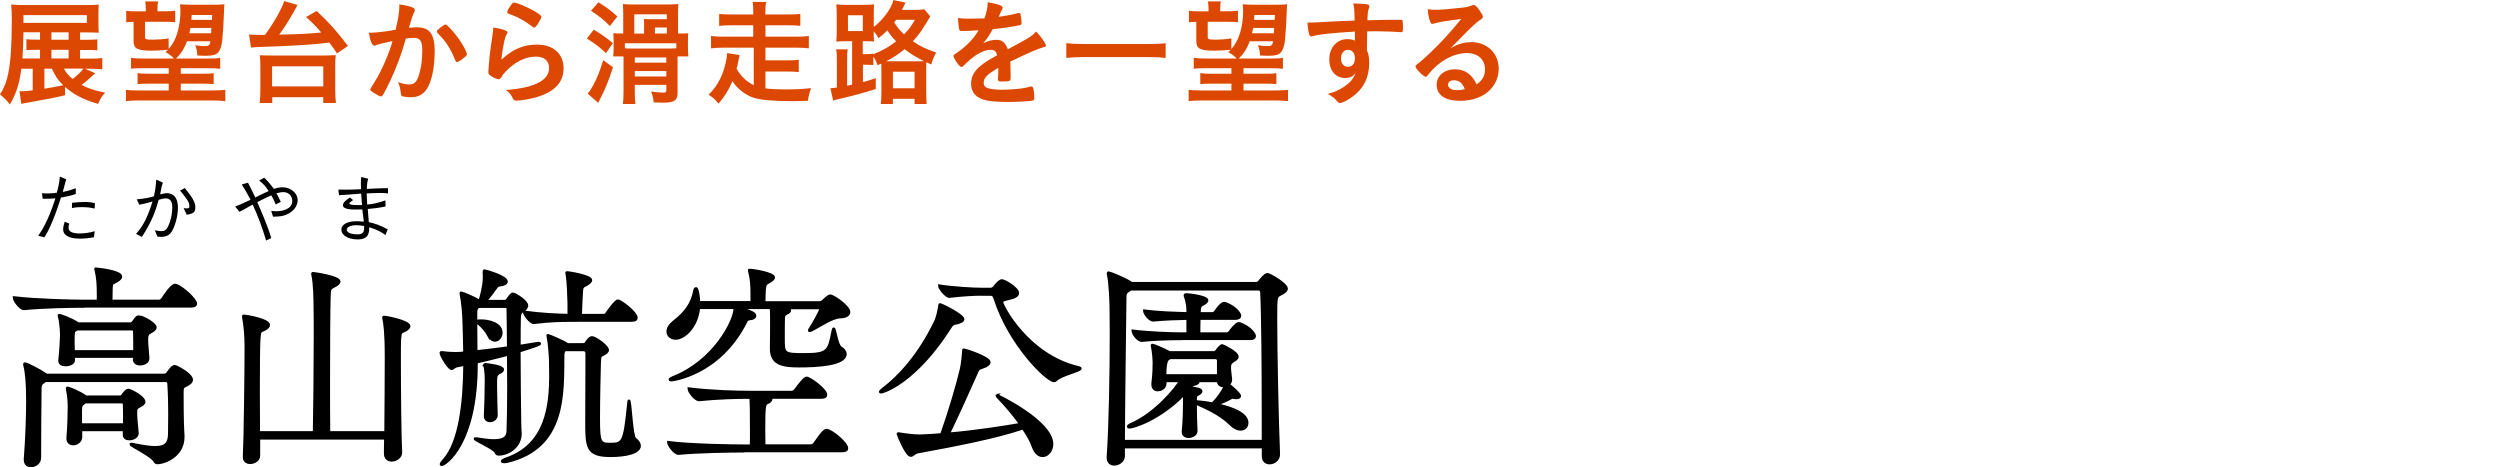
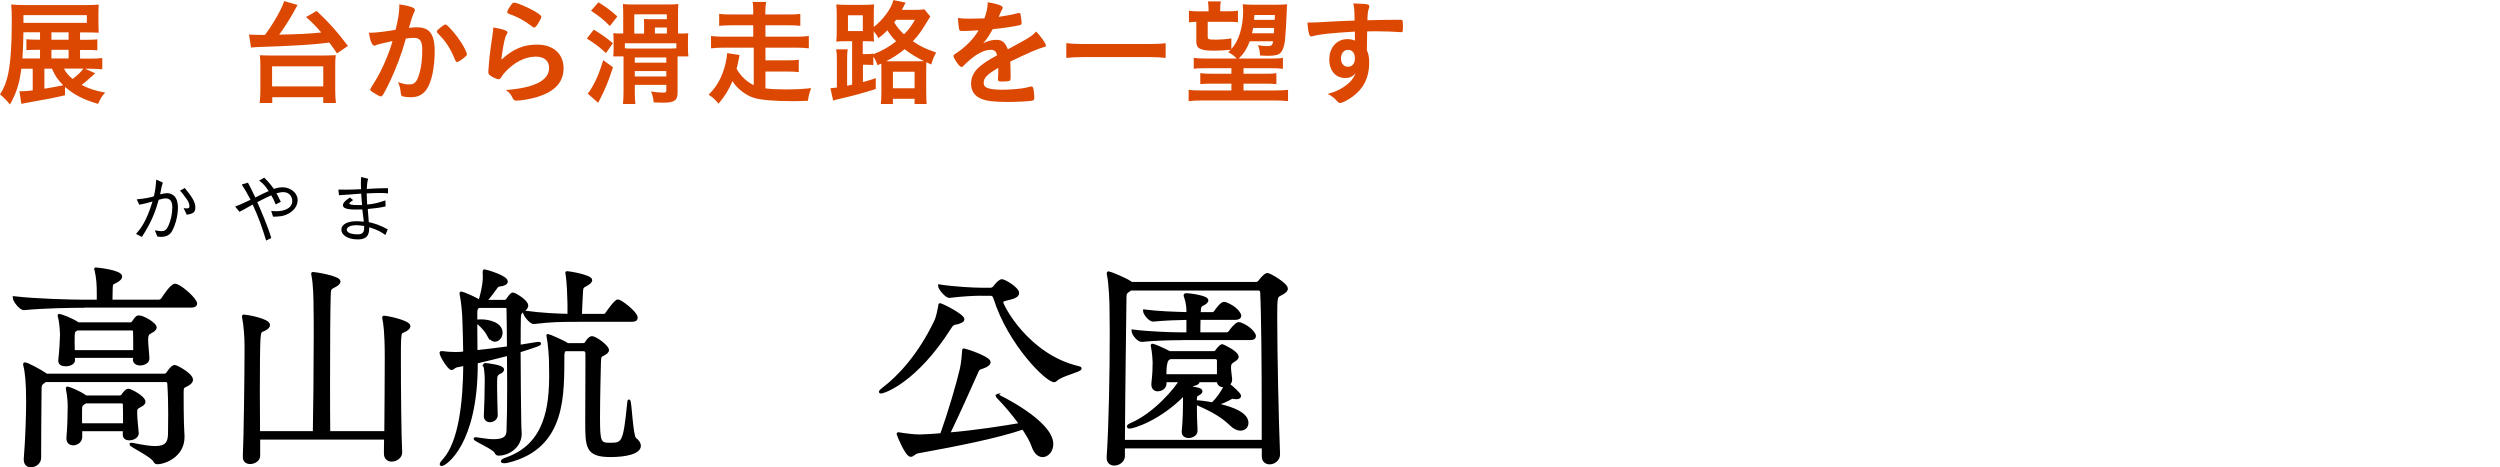
<svg xmlns="http://www.w3.org/2000/svg" id="_レイヤー_2" viewBox="0 0 390.32 72.96">
  <defs>
    <style>.cls-1{stroke:#000;stroke-miterlimit:10;stroke-width:.4px;}.cls-2{fill:none;}.cls-3{fill:#dc4702;}</style>
  </defs>
  <g id="_ベース">
    <path class="cls-3" d="m14.89,11.43q-.54.47-1.31,1.15c-.29.27-.41.36-.85.67,1.13.59,1.96.86,3.69,1.21-.56.61-.77.97-1.1,1.76-2.36-.7-3.71-1.39-5.17-2.65v1.3c-1.4.34-2.86.63-6.14,1.21-.29.05-.38.07-.68.13l-.29-1.98c.16.02.23.02.31.02.4,0,.94-.04,1.76-.14v-3.38h-1.78c-.29,2.32-.79,3.87-1.78,5.58-.5-.63-.88-1.03-1.55-1.57.67-1.03,1.03-1.98,1.3-3.33.36-1.75.54-4.43.54-8.1,0-1.33-.02-1.93-.09-2.61.59.07,1.28.09,2.27.09h9.4c.94,0,1.49-.02,2-.07-.04.49-.05.86-.05,1.53v1.35c0,.72.02,1.03.05,1.51-.52-.04-1.19-.05-1.89-.05h-1.03v1.15h1.03c.99,0,1.26-.02,1.67-.07v1.71c-.5-.04-1.06-.05-1.71-.05h-.99v1.35h1.53c.95,0,1.49-.02,1.94-.09v1.76c-.58-.05-1.17-.09-1.91-.09h-.77l1.6.72ZM6.25,5.26v-.22h-2.59c-.04,1.89-.07,3.06-.16,4.09h2.75v-1.35h-.65c-.65,0-1.04.02-1.48.05v-1.71c.38.05.81.07,1.48.07h.65v-.94Zm7.31-1.69v-1.21H3.66v1.21h9.9Zm-6.63,7.15v3.13q1.08-.16,2.94-.54c-.85-.85-1.26-1.44-1.76-2.59h-1.17Zm3.78-4.52v-1.15h-2.68v1.15h2.68Zm0,2.93v-1.35h-2.68v1.35h2.68Zm-.72,1.58c.31.63.67,1.06,1.35,1.62.68-.5,1.28-1.08,1.69-1.62h-3.04Z" />
-     <path class="cls-3" d="m26.3,7.67c1.19-1.22,1.87-3.46,1.87-6.03,0-.25-.04-.7-.07-.97.4.04,1.1.07,1.91.07h3.1c.94,0,1.42-.02,1.93-.07-.05.43-.05.52-.07,1.28-.04,1.3-.18,3.55-.27,4.36-.11.94-.34,1.57-.68,1.91-.34.36-.88.49-1.96.49-.31,0-.43,0-1.26-.05,0-.58-.09-.99-.32-1.6.67.11,1.04.14,1.44.14.68,0,.83-.13.94-.76h-3.66c-.45,1.19-.88,1.87-1.71,2.7h4.95c.94,0,1.42-.02,1.94-.11v1.71c-.52-.07-1.03-.09-1.94-.09h-4.21v.86h3.4c1.04,0,1.08,0,1.73-.09v1.71c-.52-.05-.95-.07-1.73-.07h-3.4v1.06h4.97c.88,0,1.49-.04,1.98-.09v1.76c-.59-.07-1.44-.11-2.16-.11h-11.24c-.74,0-1.44.04-2.12.11v-1.76c.52.07,1.04.09,1.94.09h4.74v-1.06h-3.1c-.79,0-1.22.02-1.76.07v-1.71c.5.07.85.09,1.76.09h3.1v-.86h-3.94c-1.13,0-1.53.02-1.94.09v-1.71c.52.07,1.04.11,1.94.11h4.77c-.36-.38-.77-.7-1.33-1.01.2-.16.27-.23.4-.36-.99.09-1.89.14-2.57.14-2.18,0-2.81-.32-2.81-1.42v-3.08c-.49,0-.85.04-1.15.07v-1.8c.49.07.86.09,1.66.09h1.4v-.31c0-.47-.04-.88-.09-1.24h2c-.07.4-.09.7-.09,1.22v.32h1.13c.79,0,1.15-.02,1.64-.09v1.8c-.45-.05-.9-.07-1.64-.07h-3.08v2.32c0,.43.13.47,1.33.47.65,0,1.6-.07,2.36-.2v1.67Zm3.44-3.31c-.07.34-.09.49-.18.83h3.4q.04-.36.05-.83h-3.28Zm3.39-2.02h-3.21c-.02.36-.02.49-.04.76h3.21l.04-.76Z" />
    <path class="cls-3" d="m38.88,5.38c.38.05.95.07,1.91.07h.58c1.37-1.85,2.7-4.2,2.99-5.28l2.09.61q-.11.18-.65,1.19c-.63,1.12-1.46,2.43-2.21,3.44,3.75-.09,4.5-.14,6.57-.34-.9-1.03-1.33-1.48-2.38-2.41l1.66-.95c2.05,1.93,3.13,3.15,4.88,5.46l-1.71,1.17c-.52-.79-.67-.99-1.19-1.69-2.88.34-5.08.49-11.24.7-.38.02-.58.04-.99.07l-.31-2.04Zm1.66,10.7c.07-.65.11-1.21.11-1.96v-3.92c0-.63-.02-1.12-.09-1.58q.36.04,1.8.05h8.25q1.44-.02,1.82-.05c-.07.47-.09.88-.09,1.58v3.92c0,.79.04,1.39.11,1.96h-1.98v-.9h-7.96v.9h-1.96Zm1.94-2.59h7.99v-3.13h-7.99v3.13Z" />
    <path class="cls-3" d="m59.02,6.93c-.14.04-.22.07-.32.13-.09.05-.14.07-.23.07-.38,0-.67-.7-.88-2.04.14.02.27.02.34.02.76,0,2.68-.23,3.84-.47.38-1.58.58-2.77.58-3.64,0-.07,0-.16-.02-.31.77.09,1.51.25,2.02.45.29.11.43.27.43.45,0,.09-.02.14-.11.29q-.27.49-.83,2.47c.43-.05.92-.09,1.22-.09.74,0,1.31.14,1.73.43.72.52,1.08,1.58,1.08,3.22,0,2.68-.49,4.97-1.31,6.1-.58.79-1.33,1.17-2.39,1.17-.65,0-1.26-.09-1.44-.2q-.14-.09-.2-.76c-.05-.49-.16-.9-.38-1.4.94.31,1.17.36,1.75.36.86,0,1.22-.41,1.62-1.85.27-.95.41-2.2.41-3.51,0-1.4-.34-1.91-1.3-1.91-.32,0-.85.04-1.26.11-.05.2-.07.22-.14.47-.5,1.84-1.42,4.27-2.34,6.21-.95,1.96-1.19,2.36-1.42,2.36-.14,0-.63-.25-1.15-.59-.41-.25-.52-.36-.52-.5q0-.09.74-1.26c.99-1.53,2.29-4.54,2.74-6.3-1.33.29-2.07.47-2.23.52Zm9.18-2.02c0-.13.16-.29.68-.7.36-.27.54-.38.67-.38.11,0,.2.05.43.29,1.06,1.03,2.05,2.39,2.63,3.58.18.4.29.65.29.76,0,.18-.05.23-.63.7-.36.29-.77.52-.92.52-.13,0-.18-.05-.31-.36-.36-.88-.7-1.57-1.13-2.23-.47-.72-.56-.83-1.62-1.96-.07-.11-.09-.16-.09-.22Z" />
    <path class="cls-3" d="m83.92,6.97c2.47,0,4.07,1.46,4.07,3.67s-1.35,3.62-4.05,4.48c-.97.31-2.57.59-3.29.59-.38,0-.47-.09-.72-.61-.2-.41-.41-.67-.95-1.04,4.52-.36,6.75-1.51,6.75-3.47,0-1.1-.77-1.75-2.07-1.75-1.64,0-3.33.85-4.72,2.34-.25.25-.49.56-.65.83-.16.27-.27.36-.43.36-.27,0-.9-.27-1.33-.59-.22-.16-.29-.29-.29-.58q0-.14.05-.58c0-.05,0-.18.02-.38.09-1.15.14-1.64.36-3.26q.04-.2.16-1.04c.02-.05.05-.4.14-1.06.02-.16.04-.31.04-.59.86.13,1.67.32,2.02.52.14.07.22.16.2.27,0,.07-.04.13-.09.23-.2.31-.25.47-.41,1.15-.16.68-.41,2.27-.45,2.86,1.84-1.69,3.44-2.36,5.65-2.36Zm-.32-5.13c.7.41.92.61.92.81,0,.16-.29.7-.59,1.15-.29.41-.4.5-.54.5-.09,0-.14-.04-.36-.2-1.21-.92-2.16-1.44-3.51-1.91-.27-.11-.32-.14-.32-.29,0-.18.14-.49.47-.95.29-.43.41-.54.61-.54.43,0,2.2.76,3.33,1.42Z" />
    <path class="cls-3" d="m92.7,4.63c1.08.63,1.91,1.22,2.99,2.11l-1.08,1.55c-1.13-1.04-1.75-1.51-2.99-2.27l1.08-1.39Zm3.01,5.87c-.67,2.07-1.3,3.6-1.98,4.88-.22.41-.29.54-.34.67l-1.64-1.44c.23-.23.5-.65.83-1.24.63-1.13,1.04-2.16,1.6-3.98l1.53,1.12Zm-2.27-10.14c1.31.83,1.98,1.31,2.95,2.21l-1.17,1.49c-.92-.94-1.71-1.57-2.95-2.38l1.17-1.33Zm12.71,4.88c.72,0,.99-.02,1.31-.05-.04.31-.05.56-.05,1.19v1.22c0,.4.02.72.07,1.21h-1.69v5.65c0,1.22-.5,1.57-2.25,1.57-.4,0-.97-.02-1.48-.04-.05-.63-.16-1.08-.41-1.71.77.13,1.35.18,1.93.18.36,0,.45-.07.45-.38v-.83h-4.92v1.01c0,1.01.02,1.35.09,1.98h-1.94c.05-.56.09-1.1.09-1.96v-5.47h-1.62c.05-.29.07-.61.07-1.12v-1.39c0-.4-.02-.68-.05-1.12.4.04.76.05,1.35.05h.2v-3.21c0-.54-.02-.9-.05-1.39.49.05.85.07,1.62.07h5.29c.83,0,1.3-.02,1.75-.07-.04.52-.05.79-.05,1.46v3.13h.31Zm-.54,1.51h-8.05v.79c.5.04.59.04.97.04h5.74c.63,0,1.01-.02,1.33-.04v-.79Zm-5.04-2.75c0-.41-.02-.68-.04-1.04.29.02.54.04,1.15.04h2.43v-.76h-5.08v3.01h1.53v-1.24Zm3.46,5.78v-.81h-4.92v.81h4.92Zm0,2.16v-.85h-4.92v.85h4.92Zm.09-6.7v-.94h-1.87v.94h1.87Z" />
    <path class="cls-3" d="m117.69,7.44h-4.74c-.77,0-1.31.04-1.94.11v-1.93c.58.07,1.12.11,1.94.11h4.65v-1.78h-3.48c-.81,0-1.33.04-1.84.09v-1.87c.54.07,1.03.09,1.84.09h3.48v-.43c0-.76-.02-1.08-.09-1.53h2.11c-.09.45-.13.83-.13,1.53v.43h3.64c.83,0,1.31-.02,1.82-.09v1.87c-.5-.07-1.03-.09-1.82-.09h-3.62v1.78h4.83c.86,0,1.42-.04,1.94-.11v1.93c-.63-.07-1.17-.11-1.94-.11h-4.83v1.98h3.44c.88,0,1.28-.02,1.76-.09v1.93c-.49-.07-1.03-.09-1.76-.09h-3.44v2.63c.88.11,1.89.16,3.15.16,1.53,0,2.56-.05,3.98-.2-.31.86-.41,1.28-.5,1.98-1.69.05-1.82.05-2.54.05-2.74,0-4.86-.18-5.91-.52-1.31-.41-2.66-1.48-3.33-2.61-.54,1.3-1.19,2.36-2.18,3.53-.56-.7-.85-.96-1.55-1.4.99-.97,1.69-2.05,2.18-3.35.41-1.06.68-2.27.72-3.15l1.94.31q-.07.31-.29,1.4c-.05.25-.09.43-.18.72.63,1.15,1.55,2.03,2.68,2.57v-5.85Z" />
    <path class="cls-3" d="m133.04,6.43h-.92c-.63,0-1.03.02-1.55.07.05-.56.07-.99.07-1.69v-2.39c0-.68-.02-1.19-.07-1.73.56.05.97.07,1.71.07h2.48c.77,0,1.19-.02,1.71-.07-.04.54-.05.92-.05,1.73v1.8c1.49-1.17,2.79-2.95,3.06-4.21l1.91.4-.58,1.13h2.02c.74,0,1.12-.02,1.49-.09l.92,1.12c-1.3,2.18-1.85,2.99-2.72,3.87,1.21.83,1.91,1.15,3.64,1.76-.36.67-.56,1.13-.76,1.87l-.77-.36c-.02.29-.02.47-.02.99v3.67c0,.85.02,1.37.07,1.87h-1.89v-.81h-3.38v.81h-1.89c.05-.45.09-.92.09-1.71v-3.83c0-.38,0-.5-.02-.77l-.59.25c-.23-.68-.32-.86-.65-1.33v1.31c-.4-.04-.72-.05-1.24-.05h-.38v2.7c.65-.16,1.01-.27,2-.61v1.69c-1.76.58-3.6,1.08-5.89,1.6-.38.09-.49.13-.76.22l-.43-1.93c.41-.04.59-.05,1.01-.11v-4.21c0-.9-.02-1.24-.11-1.76h1.8c-.07.43-.09.79-.09,1.69v4q.23-.05.49-.11t.29-.07v-6.77Zm-.65-1.58h2.32v-2.47h-2.32v2.47Zm3.96,3.62c1.37-.54,2.48-1.17,3.56-2.02-.56-.58-.92-1.01-1.37-1.71-.54.54-.79.77-1.39,1.22-.2-.4-.31-.54-.74-1.08,0,.85,0,1.17.05,1.6q-.38-.04-1.42-.05h-.34v2.02h.4c.65,0,.94-.02,1.24-.09v.11Zm6.95,1.1c.43,0,.63,0,.97-.02-1.24-.61-2.14-1.17-3.04-1.87-.94.77-1.82,1.35-2.88,1.89h4.95Zm-3.89,4.21h3.38v-2.58h-3.38v2.58Zm.49-10.68c-.13.2-.18.25-.29.41.49.76.88,1.24,1.53,1.85.72-.72,1.08-1.19,1.71-2.27h-2.95Z" />
    <path class="cls-3" d="m155.87,10.59c-1.78,1.04-2.29,1.57-2.29,2.36,0,.32.13.54.4.7.4.23,1.28.36,2.41.36.97,0,2.32-.09,3.24-.22.38-.05.59-.11,1.31-.29h.09c.13,0,.22.09.27.22.11.38.18.92.18,1.57,0,.27-.09.38-.32.43-.43.09-2.43.2-3.75.2-2.2,0-3.37-.14-4.23-.5-1.04-.43-1.57-1.24-1.57-2.38,0-1.04.49-1.96,1.46-2.74.77-.61.95-.74,2.61-1.67-.14-.59-.41-.85-.97-.85-.74,0-1.51.29-2.36.85-.52.36-1.13.86-1.51,1.24-.54.56-.59.59-.74.59-.18,0-.56-.42-.94-1.04-.18-.31-.29-.54-.29-.67,0-.16.04-.2.47-.47,1.48-.99,2.7-2.25,3.44-3.55-1.28.09-1.94.11-2.65.11-.27,0-.32-.05-.41-.36-.05-.23-.14-1.19-.16-1.67.61.09.97.11,1.84.11.7,0,1.48-.02,2.29-.05.38-1.03.5-1.67.52-2.52,1.6.27,2.34.54,2.34.85,0,.07-.02.11-.07.22-.13.23-.27.52-.5,1.08q-.04.07-.05.13c1.03-.14,1.93-.32,2.56-.47.4-.11.49-.13.58-.13.14,0,.22.05.25.16.07.32.18,1.15.18,1.4,0,.2-.07.29-.31.34-.58.16-2.56.47-4.21.63-.54.99-.92,1.57-1.48,2.18.81-.38,1.42-.52,2.14-.52.81,0,1.35.47,1.71,1.48,1.78-.97,2.74-1.49,2.85-1.57.83-.49,1.17-.76,1.57-1.21.74.76,1.53,1.89,1.53,2.2,0,.11-.07.18-.31.23-.88.23-2.52.94-5.26,2.27.02.32.05,1.15.05,1.73v.86c0,.22-.04.32-.13.38-.09.09-.58.14-1.12.14-.61,0-.72-.05-.72-.34v-.07c.04-.52.05-1.21.05-1.64v-.09Z" />
    <path class="cls-3" d="m181.99,9.04c-.77-.09-1.6-.13-2.63-.13h-10.23c-.95,0-1.91.05-2.65.13v-2.3c.77.09,1.51.13,2.65.13h10.23c1.17,0,1.98-.04,2.63-.13v2.3Z" />
    <path class="cls-3" d="m192.22,7.67c1.19-1.22,1.87-3.46,1.87-6.03,0-.25-.04-.7-.07-.97.4.04,1.1.07,1.91.07h3.1c.94,0,1.42-.02,1.93-.07-.05.43-.05.52-.07,1.28-.04,1.3-.18,3.55-.27,4.36-.11.94-.34,1.57-.68,1.91-.34.36-.88.49-1.96.49-.31,0-.43,0-1.26-.05,0-.58-.09-.99-.32-1.6.67.11,1.04.14,1.44.14.68,0,.83-.13.94-.76h-3.66c-.45,1.19-.88,1.87-1.71,2.7h4.95c.94,0,1.42-.02,1.94-.11v1.71c-.52-.07-1.03-.09-1.94-.09h-4.21v.86h3.4c1.04,0,1.08,0,1.73-.09v1.71c-.52-.05-.95-.07-1.73-.07h-3.4v1.06h4.97c.88,0,1.49-.04,1.98-.09v1.76c-.59-.07-1.44-.11-2.16-.11h-11.24c-.74,0-1.44.04-2.12.11v-1.76c.52.07,1.04.09,1.94.09h4.74v-1.06h-3.1c-.79,0-1.22.02-1.76.07v-1.71c.5.07.85.09,1.76.09h3.1v-.86h-3.94c-1.13,0-1.53.02-1.94.09v-1.71c.52.07,1.04.11,1.94.11h4.77c-.36-.38-.77-.7-1.33-1.01.2-.16.27-.23.4-.36-.99.09-1.89.14-2.57.14-2.18,0-2.81-.32-2.81-1.42v-3.08c-.49,0-.85.04-1.15.07v-1.8c.49.07.86.09,1.66.09h1.4v-.31c0-.47-.04-.88-.09-1.24h2c-.07.4-.09.7-.09,1.22v.32h1.13c.79,0,1.15-.02,1.64-.09v1.8c-.45-.05-.9-.07-1.64-.07h-3.08v2.32c0,.43.13.47,1.33.47.65,0,1.6-.07,2.36-.2v1.67Zm3.44-3.31c-.07.34-.09.49-.18.83h3.4q.04-.36.05-.83h-3.28Zm3.39-2.02h-3.21c-.02.36-.02.49-.04.76h3.21l.04-.76Z" />
    <path class="cls-3" d="m211.54,4.93c-3.94.25-5.47.41-6.61.72-.07.02-.14.04-.2.04-.13,0-.23-.09-.29-.23-.16-.45-.25-1.04-.31-1.94h.43c.58,0,1.12-.02,2.84-.13,1.33-.07,2.47-.13,4.09-.18-.02-1.62-.04-1.87-.2-2.68,1.39.04,2.09.09,2.34.2.11.05.16.14.16.32,0,.04-.02.11-.05.2-.16.4-.22.79-.25,1.91,2.63-.07,3.02-.07,4.83-.07.49,0,.56,0,.61.05.07.07.11.34.11.96,0,.83-.02.92-.25.92h-.07c-.77-.07-2.7-.14-3.96-.14q-.41,0-1.31.02l-.04,2.95c.27.59.36,1.1.36,1.96,0,2.25-.83,3.98-2.57,5.26-.72.54-1.64,1.01-1.96,1.01-.16,0-.25-.05-.4-.2-.5-.58-.88-.86-1.53-1.22,1.08-.31,1.64-.56,2.34-.99.52-.34.99-.72,1.33-1.1.23-.29.41-.56.68-1.13-.52.54-.95.74-1.62.74-1.51,0-2.5-1.15-2.5-2.9,0-1.84,1.17-3.17,2.79-3.17.52,0,.85.07,1.21.23v-1.39Zm-2.18,4.21c0,.76.43,1.28,1.08,1.28.68,0,1.1-.49,1.1-1.31s-.4-1.33-1.08-1.33c-.65,0-1.1.56-1.1,1.37Z" />
-     <path class="cls-3" d="m229.65,6.57c2.54,0,4.34,1.73,4.34,4.18,0,1.67-.88,3.19-2.36,4.07-1.03.61-2.29.92-3.71.92-2.29,0-3.62-.92-3.62-2.49,0-1.42,1.19-2.43,2.88-2.43,1.53,0,2.63.77,3.37,2.36.92-.67,1.3-1.37,1.3-2.34,0-1.55-1.1-2.56-2.83-2.56s-3.66.88-5.22,2.45c-.29.29-.56.59-.88,1.01-.13.18-.22.25-.32.25-.32,0-1.6-1.26-1.6-1.58,0-.16.07-.25.47-.54.41-.32,1.01-.85,1.76-1.57,1.75-1.66,3.02-3.04,4.92-5.35-2.25.29-3.76.54-4.32.74-.09.02-.14.04-.2.04-.14,0-.23-.09-.34-.36-.22-.54-.32-1.13-.38-1.93.49.07.83.09,1.22.09.86,0,2.32-.13,4.21-.34.67-.07.88-.13,1.39-.32.16-.07.25-.09.36-.09.25,0,.5.22.97.94.34.47.45.7.45.85,0,.23-.05.31-.45.56-.32.2-.52.36-.94.76-.9.86-.92.86-2.03,2-.79.81-.88.9-1.6,1.62,1.17-.65,2.09-.92,3.17-.92Zm-1.73,6.23c-.27-.18-.58-.27-.92-.27-.56,0-.92.27-.92.7,0,.52.56.85,1.42.85.4,0,.74-.04,1.19-.16-.22-.59-.4-.86-.77-1.12Z" />
    <path class="cls-1" d="m13.05,47.85c-1.9,0-6.25.07-9.28.37h-.03c-.61,0-1.56-1.33-1.56-1.77,3.5.41,9.04.54,11.02.54h2.11v-1.22c0-1.33-.07-2.41-.34-3.54-.03-.14-.07-.2-.07-.24s.03-.03.07-.03c.1,0,3.91.37,3.91,1.22,0,.2-.2.44-.54.65-.78.51-.92.17-.95,1.36,0,.27-.03,1.16-.03,1.8h7.41c.24,0,.48-.14.58-.31.31-.48,1.43-2.18,1.97-2.18.07,0,.14,0,.2.03,1.02.37,3.06,2.24,3.06,2.89,0,.2-.17.41-.75.41H13.05Zm-5.95,11.59c-.07.07-.17.14-.27.2-.54.37-.54.51-.54,1.39-.03,2.18-.07,7.89-.07,10.47,0,.75-.75,1.26-1.39,1.26-.51,0-.92-.31-.92-.99v-.14c.24-2.92.37-6.73.37-8.97,0-2.82-.17-4.59-.44-5.58-.03-.1-.03-.2-.03-.24q0-.07.07-.07c.34,0,2.41,1.09,3.23,1.67.03.03.1.07.14.1h18.46c.17,0,.34-.14.48-.31.14-.24.71-1.05,1.09-1.05.27,0,2.65,1.26,2.65,2.11,0,.37-.37.65-.92.92-.44.2-.54.27-.54,1.05,0,4.42.07,5.47.14,6.8v.17c0,2.96-2.92,4.05-4.05,4.05-.24,0-.31-.1-.48-.37-.44-.78-3.67-2.31-3.67-2.55t.07-.03c.07,0,.17,0,.31.03,1.5.31,2.62.48,3.43.48,1.67,0,2.18-.65,2.21-2.07,0-1.02.03-2.04.03-3.09,0-1.56-.03-3.13-.14-4.79,0-.24-.17-.44-.41-.44H7.1Zm13.87-3.33l.03-.44h-9.49v.54c.03.48-.61.78-1.26.78-.51,0-.95-.17-.95-.65v-.1c.14-1.22.27-3.26.27-3.91,0-.34-.07-2.01-.34-2.89-.03-.1-.03-.14-.03-.17s0-.07.03-.07c.2,0,1.94.61,2.99,1.33h8.06c.17,0,.27,0,.41-.14.2-.2.48-.71.68-.85.1-.07.17-.1.31-.1.68,0,2.58,1.12,2.58,1.67,0,.34-.41.58-.75.75-.41.2-.58.44-.58,1.19s.17,2.11.2,2.86c.03.71-.75.95-1.26.95-.48,0-.92-.24-.92-.71v-.03Zm.48,11.56c0,.54-.68.88-1.26.88-.44,0-.82-.2-.82-.65v-.78h-6.73v1.09c0,.71-.65,1.12-1.22,1.12-.44,0-.85-.27-.85-.85v-.14c.14-1.56.2-3.67.2-4.83,0-.44-.03-1.6-.27-2.69,0-.1-.03-.14-.03-.2s.03-.07.07-.07c.17,0,1.87.65,2.82,1.36l.07.03h5.24c.17,0,.34-.03.44-.2.31-.44.65-.85.92-.85.37,0,2.48,1.12,2.48,1.84,0,.34-.37.51-.68.68-.61.34-.61.37-.61,1.19s.17,1.94.24,3.03v.03Zm-9.42-16.28l-.1.07c-.44.24-.48.24-.48,1.87,0,.48.03,1.02.03,1.53h9.52c0-1.16,0-2.48-.03-3.2,0-.1-.14-.27-.37-.27h-8.57Zm1.33,11.39c-.07.07-.2.1-.27.17-.37.27-.48.37-.48,1.09v2.24h6.8c0-1.26,0-2.45-.03-3.16,0-.1-.1-.34-.34-.34h-5.68Z" />
    <path class="cls-1" d="m40.42,68.41v2.75c0,.65-.71,1.09-1.36,1.09-.51,0-.95-.27-.95-.88v-.1c.14-2.48.27-13.19.27-16.52v-.85c0-1.26-.14-3.13-.37-4.28-.03-.1-.03-.2-.03-.24,0-.07.03-.07.07-.07.31,0,3.91.58,3.91,1.43,0,.24-.2.44-.54.65-.75.41-.85.1-.95,1.5-.07.85-.1,4.42-.1,8.23,0,2.21.03,4.49.03,6.39h8.64c.07-3.47.14-10,.14-14.96,0-1.9,0-3.57-.03-4.76,0-.92-.03-3.43-.34-4.86-.03-.1-.03-.17-.03-.2,0-.07.03-.07.07-.07.27,0,4.11.58,4.11,1.29,0,.27-.34.54-.85.78-.61.31-.65.41-.68,1.5-.07,2.31-.1,7.85-.1,13.26,0,2.89,0,5.75.03,8.02h8.84c.03-3.43.07-8.6.07-11.69,0-4.11-.24-5.41-.37-6.02-.03-.1-.03-.2-.03-.24,0-.07.03-.07.07-.07.48,0,3.94.71,3.94,1.43,0,.24-.24.44-.58.65-.75.41-.78.1-.88,1.5-.03.37-.03,1.63-.03,3.33,0,4.42.07,11.9.2,14.21.03.75-.75,1.26-1.43,1.26-.54,0-1.02-.31-1.02-1.05v-.07c0-.37,0-1.22.03-2.31h-19.72Z" />
    <path class="cls-1" d="m74.39,56.85c0,12.44-4.86,15.71-5.44,15.71-.07,0-.1-.03-.1-.07,0-.14.14-.34.48-.71,2.48-2.79,3.16-8.98,3.2-14.86-.44.1-.82.17-1.22.24-.37.07-.58.41-.82.41-.41,0-1.67-2.04-1.67-2.48,0-.07.03-.07.1-.07h.2c.65.1,1.43.14,2.04.14.31,0,.58-.03.78-.03.17,0,.37-.07.58-.07-.03-1.7-.07-3.77-.14-5.41,0-.34-.17-2.62-.41-3.67-.03-.1-.03-.17-.03-.2,0-.07.03-.07.07-.07.2,0,2.24.85,2.82,1.29h.07c.65-2.24.68-3.26.68-3.84,0-.27-.03-.51-.03-.71,0-.17.03-.2.1-.2.1,0,3.43.92,3.43,1.7,0,.27-.34.51-1.05.58-.37.03-.48.24-.65.48-.54.75-1.05,1.43-1.6,2.01h2.99c.14,0,.31-.07.41-.2.58-.85.75-.95.88-.95.31,0,2.21,1.12,2.21,1.84,0,.34-.31.61-.54.75-.54.37-.58.58-.61,1.19-.03.99-.03,2.55-.03,4.39.95-.14,1.9-.31,2.72-.44.14-.03.2-.03.27-.03.14,0,.2.03.2.07,0,.14-.27.27-3.2,1.19,0,3.94.07,8.7.1,10.98,0,.48.03,1.26.07,1.8v.1c0,2.04-1.9,3.23-3.4,3.23-.27,0-.34-.1-.48-.37-.31-.61-3.23-1.84-3.23-2.07,0-.03.03-.03.1-.03s.2,0,.34.03c1.05.17,1.87.27,2.52.27,1.84,0,2.14-.68,2.18-1.5.07-1.6.1-4.22.1-7,0-1.63-.03-3.33-.03-4.93-1.67.44-3.37.85-4.96,1.22v.34Zm.34-8.97l-.1.07c-.27.2-.31.48-.31.88,0,1.7,0,4.01.03,6.05,1.5-.17,3.26-.37,5-.61-.03-2.58-.03-4.86-.07-6.08,0-.1-.03-.31-.37-.31h-4.18Zm1.53,4.45c-.31-.58-.99-1.39-1.63-1.9-.14-.14-.24-.2-.24-.27s.34-.1.68-.1c1.16,0,3.2.41,3.2,1.9,0,.65-.48,1.19-.99,1.19-.34,0-.71-.24-1.02-.82Zm-.65,4.62s.03-.07.2-.07c.27.03,2.69.27,2.69.82,0,.17-.17.34-.41.44q-.61.24-.65.82c-.03.34-.03.85-.03,1.43,0,1.39.07,3.2.1,4.38.03.51-.44.95-1.02.95-.37,0-.75-.24-.75-.75v-.1c.07-1.19.14-3.94.14-5.37,0-.27,0-1.77-.24-2.41,0-.07-.03-.1-.03-.14Zm12.58-2.31c-.2.2-.27.48-.27.85-.07,5.85.44,14.35-8.64,16.56-.24.07-.41.07-.58.07-.2,0-.31-.03-.31-.1,0-.1.2-.24.68-.41,6.26-2.18,6.87-8.26,6.87-13.12,0-.78-.03-1.53-.03-2.21,0-.34-.14-2.65-.37-3.71-.03-.1-.03-.17-.03-.2s0-.03.03-.03c.17,0,2.62,1.09,2.92,1.33l.1.1h2.45c.24,0,.41-.07.54-.31.03-.07.48-.78.88-.78.54,0,2.45,1.39,2.45,1.97,0,.27-.27.48-.65.68-.48.27-.58.1-.61,1.39-.03,1.16-.14,5.58-.14,8.57,0,3.74.17,4.04,1.73,4.04,2.07,0,2.28-.17,2.89-6.19.03-.41.07-.58.1-.58.24,0,.41,5.51.95,5.95.48.37.71.75.71,1.09,0,1.09-2.18,1.56-4.52,1.56-3.77,0-3.77-1.33-3.77-5.51,0-2.48.03-5.85.03-8.4v-2.04c0-.37-.17-.58-.54-.58h-2.89Zm1.09-4.59c-1.7,0-3.33.03-5.92.34h-.03c-.54,0-1.5-1.29-1.5-1.7,2.69.37,5.2.48,6.97.51v-1.77c-.03-.85-.07-3.33-.31-4.66-.03-.1-.03-.17-.03-.2s0-.03.03-.03c.48,0,3.77.58,3.77,1.19,0,.24-.27.48-.68.71-.75.41-.71.34-.78,1.53-.07,1.09-.1,2.14-.14,3.23h3.64c.2,0,.34-.14.44-.31.31-.44,1.36-1.94,1.73-1.94.44,0,2.89,1.87,2.89,2.65,0,.24-.14.44-.68.44h-9.42Z" />
-     <path class="cls-1" d="m122.73,48.05l.31.1c.17.07.27.17.27.31s-.1.31-.37.41c-.54.24-.54.48-.58.71-.03.27-.03,2.07-.03,3.3,0,2.31.03,2.45,3.13,2.45,3.81,0,3.94-.44,4.56-3.64.03-.24.1-.37.14-.37.24,0,.48,2.58,1.12,2.96.41.24.71.61.71.99,0,1.67-4.39,1.9-7.24,1.9-2.45,0-4.35-.27-4.35-2.69v-.2c.03-.92.03-3.77.03-4.45,0-.51,0-1.33-.07-1.77h-4.93c2.07.65,2.45.88,2.45,1.26,0,.24-.24.44-.78.48q-.44.03-.58.34c-4.15,8.4-11.63,9.21-11.66,9.21-.17,0-.27-.03-.27-.1s.14-.17.44-.31c6.43-2.48,9.69-8.84,9.69-10.78v-.1h-5.61c-.31,3.13-2.41,4.79-3.6,4.79-.75,0-1.26-.48-1.26-1.09,0-.48.31-1.02.95-1.53,1.9-1.5,2.82-2.79,3.23-4.83.03-.24.14-.37.24-.37.24,0,.44,1.29.44,2.18h8.26v-1.39c0-1.5-.1-2.41-.37-3.43-.03-.1-.03-.17-.03-.2s0-.03.03-.03c.68,0,3.81.54,3.81,1.16,0,.17-.2.37-.51.58-.75.48-.82.31-.92,1.26-.03.41-.07,1.36-.07,2.07h8.63c.17,0,.48-.14.61-.27.34-.34.78-.78,1.09-.78.48,0,2.92,1.67,2.92,2.55,0,.41-.41.75-1.39.78-1.33.07-3.09,1.36-4.52,2.07-.07.03-.17.07-.24.07-.03,0-.07,0-.07-.07,0-.03.03-.1.1-.2.54-.82,1.67-2.89,1.67-3.09,0-.14-.1-.2-.24-.2h-5.13Zm-6.66,22.4c-1.84,0-7.14.07-10.1.37h-.03c-.61,0-1.6-1.33-1.6-1.77,3.37.44,9.99.54,11.9.54h1.02c.03-.75.03-1.36.03-2.01,0-3.47-.03-4.93-.1-5.51h-.41c-1.84,0-4.66.07-7.62.37h-.03c-.61,0-1.6-1.33-1.6-1.77,3.37.44,7.51.54,9.42.54h6.63c.2,0,.48-.14.58-.31.07-.07,1.33-1.9,1.77-1.9.51,0,3.03,1.84,3.03,2.62,0,.24-.14.44-.71.44h-7.99c.1.07.14.17.14.27,0,.17-.2.41-.61.58-.44.17-.51.54-.51,4.45,0,.82.03,1.6.03,2.21h7.27c.2,0,.48-.14.58-.31.95-1.36,1.5-2.11,1.87-2.11.75,0,3.2,2.04,3.2,2.82,0,.24-.14.44-.71.44h-15.43Z" />
    <path class="cls-1" d="m149.29,50.46c-.51.1-.61.14-.99.75-5.3,8.33-10.27,10.03-10.78,10.03-.07,0-.1-.03-.1-.07,0-.07.17-.24.51-.51,2.38-1.8,5.54-5.13,8.09-10.44.34-.68.54-1.77.65-2.38.03-.17,0-.31.1-.31.2,0,3.6,1.67,3.6,2.31,0,.24-.34.48-1.09.61Zm6.36,11.25c.07,0,8.6,4.08,8.6,7.62,0,1.05-.71,1.84-1.46,1.84-.58,0-1.16-.44-1.53-1.5-.27-.82-.85-1.8-1.53-2.82-4.18,1.43-10.5,2.65-16.45,3.74-.51.1-.75.54-1.09.54-.68,0-2.01-3.3-2.01-3.37s0-.07.07-.07c.03,0,.14,0,.24.03,1.02.17,2.28.31,2.99.31h.24c1.09-.03,2.18-.1,3.26-.2,1.19-3.3,2.58-8.02,3.09-10.27.17-.75.31-2.11.34-2.72,0-.2,0-.24.07-.24.2,0,3.98,1.22,3.98,1.94,0,.27-.31.58-1.05.82-.68.2-.68.24-1.02,1.05-1.02,2.31-2.86,6.39-4.28,9.32,4.35-.37,8.4-1.02,11.22-1.5-1.05-1.46-2.31-2.96-3.5-4.18-.14-.14-.2-.24-.2-.31l.03-.03Zm-2.48-15.74c-.99,0-3.03.1-4.93.34h-.03c-.51,0-1.56-1.29-1.56-1.7,2.45.37,5.47.51,6.46.51h1.6c.17,0,.41-.14.54-.31.48-.65.92-1.02,1.19-1.02.37,0,2.48,1.22,2.48,1.97,0,.37-.48.65-1.02.78-.88.24-1.46.27-1.46.65,0,.54,3.98,8.3,11.93,10.17.2.03.31.1.31.17,0,.37-2.99.99-3.77,1.77-.1.1-.2.17-.34.17-1.12,0-7-5.71-9.28-12.95-.14-.44-.34-.54-.68-.54h-1.43Z" />
    <path class="cls-1" d="m197.19,69.81h-21.76v1.39c0,.78-.78,1.29-1.46,1.29-.54,0-.99-.31-.99-1.02v-.14c.34-4.96.48-13.26.48-19.28,0-1.36-.03-2.62-.03-3.71,0-.95-.1-4.05-.41-5.44-.03-.1-.03-.17-.03-.24s.03-.1.07-.1c.2,0,2.58.95,3.47,1.56.03.03.1.07.14.1h19.48c.17,0,.37-.14.51-.31.17-.24.85-1.09,1.22-1.09.34,0,2.99,1.53,2.99,2.24,0,.37-.44.65-1.05.95-.58.31-.61.37-.61,3.71,0,5.37.24,16.52.44,21.15v.07c0,.85-.75,1.36-1.43,1.36-.54,0-1.02-.34-1.02-1.05v-1.46Zm0-.92v-4.08c0-7.38-.07-15.94-.24-19.17,0-.24-.2-.48-.44-.48h-19.99c-.07.07-.17.14-.27.2-.58.37-.58.54-.58,1.46-.03,2.72-.2,14.42-.24,22.06h21.76Zm-15.26-9.42v.31c.03.92-.85,1.12-1.19,1.12-.41,0-.78-.27-.78-.85v-.17c.17-1.43.2-2.55.2-3.3,0-.34-.07-1.5-.27-2.48,0-.07-.03-.14-.03-.17,0-.07.03-.07.07-.07.17,0,1.73.65,2.65,1.16h6.94c.17,0,.34-.1.44-.27.24-.37.68-.82.88-.82.03,0,2.35,1.05,2.35,1.77,0,.31-.34.48-.61.65-.54.34-.58.58-.58,1.09,0,.14,0,.31.17,1.77v.1c0,.31-.17.54-.37.71.58.44,1.77,1.5,1.77,1.8,0,.17-.17.31-.51.31-.1,0-.2,0-.34-.03s-.24-.03-.31-.03c-.1,0-.17.03-.34.14-.61.34-1.43.68-2.11.95,2.86.61,4.76,1.56,4.76,2.86,0,.58-.41,1.02-1.05,1.02-.41,0-.95-.2-1.53-.78-1.6-1.6-3.84-2.58-5.47-3.3v.71c0,1.05.03,2.11.1,3.57.03.65-.71.95-1.19.95s-.88-.24-.88-.75v-.1c.17-1.73.2-3.47.2-4.49v-1.33c-3.84,3.98-7.99,5.2-8.53,5.2-.17,0-.24-.07-.24-.14s.14-.2.51-.37c3.67-1.56,7.04-5.61,7.62-6.73h-2.31Zm2.48-6.56c-1.7,0-4.18.07-6.15.27h-.03c-.54,0-1.36-1.05-1.36-1.5v-.03c2.41.31,5.92.44,7.68.44h.88v-2.35c-1.63.03-3.67.1-5.37.27h-.03c-.54,0-1.36-1.02-1.36-1.46v-.03c2.04.27,4.9.37,6.77.41v-.07c0-.68-.03-1.56-.41-2.58-.03-.07-.03-.14-.03-.17,0-.1.07-.14.2-.14.41,0,3.26.34,3.26.92,0,.24-.31.48-.75.68s-.44.71-.44,1.36h2.01c.1,0,.34-.07.44-.24.27-.41.99-1.36,1.36-1.36.1,0,.17.03.24.03,1.67.61,2.28,1.67,2.28,1.94,0,.2-.17.44-.75.44h-5.61c-.03.85-.03,1.67-.03,2.35h4.32c.1,0,.37-.1.48-.27.27-.44,1.05-1.33,1.36-1.33.1,0,.17.03.24.03,1.5.54,2.28,1.6,2.28,1.94,0,.24-.17.44-.71.44h-10.74Zm-1.73,2.96c-.07.07-.17.1-.27.17q-.51.31-.51,2.58h8.3v-2.38c0-.1-.14-.37-.41-.37h-7.1Zm7.51,3.6h-3.16c.03.07.07.1.07.14,0,.17-.27.34-.58.41-.37.1-.41.1-.71.48.88.14,1.73.24,1.73.58,0,.17-.2.34-.34.41-.54.27-.51.34-.54,1.02v.17c.65.03,1.6.14,2.65.34.68-.65,1.53-1.77,1.97-2.79-.1,0-.17.03-.27.03-.44,0-.82-.24-.82-.75v-.03Z" />
-     <path d="m10.33,28c-.16.62-.22.83-.53,1.97,1.07-.22,1.61-.42,2.03-.59v.9c-.83.31-1.73.47-2.31.56-.3.94-.67,2.09-1.27,3.56-.64,1.55-.95,2.06-1.32,2.65l-.97-.24c.43-.62.86-1.24,1.5-2.67.6-1.36.92-2.35,1.19-3.17-.66.05-1.21.08-1.99.06l-.1-.88c.22.04.38.06.85.06.56,0,1.01-.06,1.46-.12.16-.59.43-1.63.47-2.51l1,.41Zm.5,6.91c-.07.17-.13.35-.13.66,0,.65.72.88,1.76.88.79,0,1.57-.13,2.33-.35l-.12.94c-.74.14-1.49.22-2.24.22-.65,0-2.57-.1-2.57-1.45,0-.25.06-.66.25-1.2l.72.31Zm.43-3.25c.52-.06,1.4-.13,1.91-.13.59,0,1.13.06,1.65.19l-.04.84c-.74-.16-1.15-.22-1.97-.22-.95,0-1.27.08-1.58.16l.02-.84Z" />
    <path d="m21.34,31.13c1.55-.16,2.14-.31,2.69-.48.24-1.07.3-1.71.37-2.61l1.03.47c-.16.44-.28.97-.43,1.83.55-.13.79-.18,1.07-.18s.7.05,1.1.41c.48.42.61,1.26.61,1.81,0,1.45-.47,2.9-.91,3.68-.3.53-.78.92-1.72.92-.13,0-.25,0-.59-.05l-.38-.97c.61.1.82.13,1.06.13.44,0,.76-.2,1.04-.82.37-.79.62-1.86.62-2.91,0-.42-.05-1.39-1.03-1.39-.25,0-.48.04-1.09.22-.48,1.7-1.08,3.43-2.63,5.8l-.91-.47c.7-.8,1.62-1.93,2.57-5.06-.9.26-1.35.37-2.06.5l-.41-.84Zm7.5-1.79c1.08,1.35,1.66,2.15,1.66,3.05s-.53.97-1.34,1.14l-.49-1.03c.07.01.47.04.52.04.38,0,.38-.2.38-.33,0-.42-.13-.7-.43-1.13-.44-.65-.74-1-1.03-1.32l.74-.41Z" />
    <path d="m43.05,31.93c-.34-.85-.55-1.2-.7-1.43-.41.18-.86.37-2.18,1.06.46,1.04,1.69,3.87,2.18,5.59l-.8.41c-.64-2.13-1.2-3.66-2.1-5.62-1.46.82-1.63.91-2.06,1.13l-.68-.82c.55-.19,1.01-.41,2.41-1.06-.71-1.34-1-1.82-1.38-2.38l.97-.29c.41.74.73,1.43,1.15,2.31.19-.1,1.02-.52,1.19-.59.58-.28.64-.3.9-.41-.35-.53-.73-1.08-1.49-1.65l.8-.44c.43.43.82.82,1.5,1.75.22-.07.74-.25,1.35-.25,1.25,0,2.36.89,2.36,1.99,0,1.27-1.09,1.99-1.67,2.24-.55.25-1.01.35-2.17.36l-.29-.9c.13.01.54.05.82.05.86,0,2.47-.28,2.47-1.62,0-.56-.38-1.37-1.43-1.37-.29,0-.43.04-1.04.19.22.37.26.47.68,1.33l-.8.41Z" />
    <path d="m60.23,32.22c-.92.24-2.18.35-2.81.41.02.4.08,1.13.16,2.05.94.22,1.67.43,2.96,1.13l-.37.88c-.64-.47-1.24-.82-2.53-1.21,0,.8-.02,1.9-1.77,1.9s-2.57-.8-2.57-1.5c0-.94,1.1-1.34,2.36-1.34.23,0,.53.01,1.14.07-.04-.3-.19-1.64-.23-1.91-.2.01-.46.02-1,.02-.85,0-2.03-.06-2.03-.67,0-.44.54-.84,1.09-1.22l.49.4c-.11.11-.13.12-.4.31-.12.08-.17.12-.17.2,0,.2.37.28,1.39.28.1,0,.5-.01.59,0-.06-.55-.06-.68-.13-1.79-.54.04-2.97.23-3.47.25l-.1-.88c.56.01,1.54.04,3.54-.06-.01-.25-.02-.48-.02-.85,0-.59.02-.82.05-1.06l1.09.28c-.16.41-.19,1.04-.22,1.59.64-.04,1.94-.12,3.31-.12v.82c-.34-.04-.59-.07-1.26-.07-.8,0-1.62.05-2.07.07,0,.23.05,1.25.08,1.74,1.04-.1,1.62-.24,2.85-.65l.02.94Zm-4.59,2.94c-.82,0-1.5.26-1.5.7,0,.6,1.09.73,1.68.73.98,0,1.06-.5,1.04-1.31-.58-.08-.9-.12-1.22-.12Z" />
    <rect class="cls-2" x=".32" y="14.42" width="390" height="45" />
  </g>
</svg>